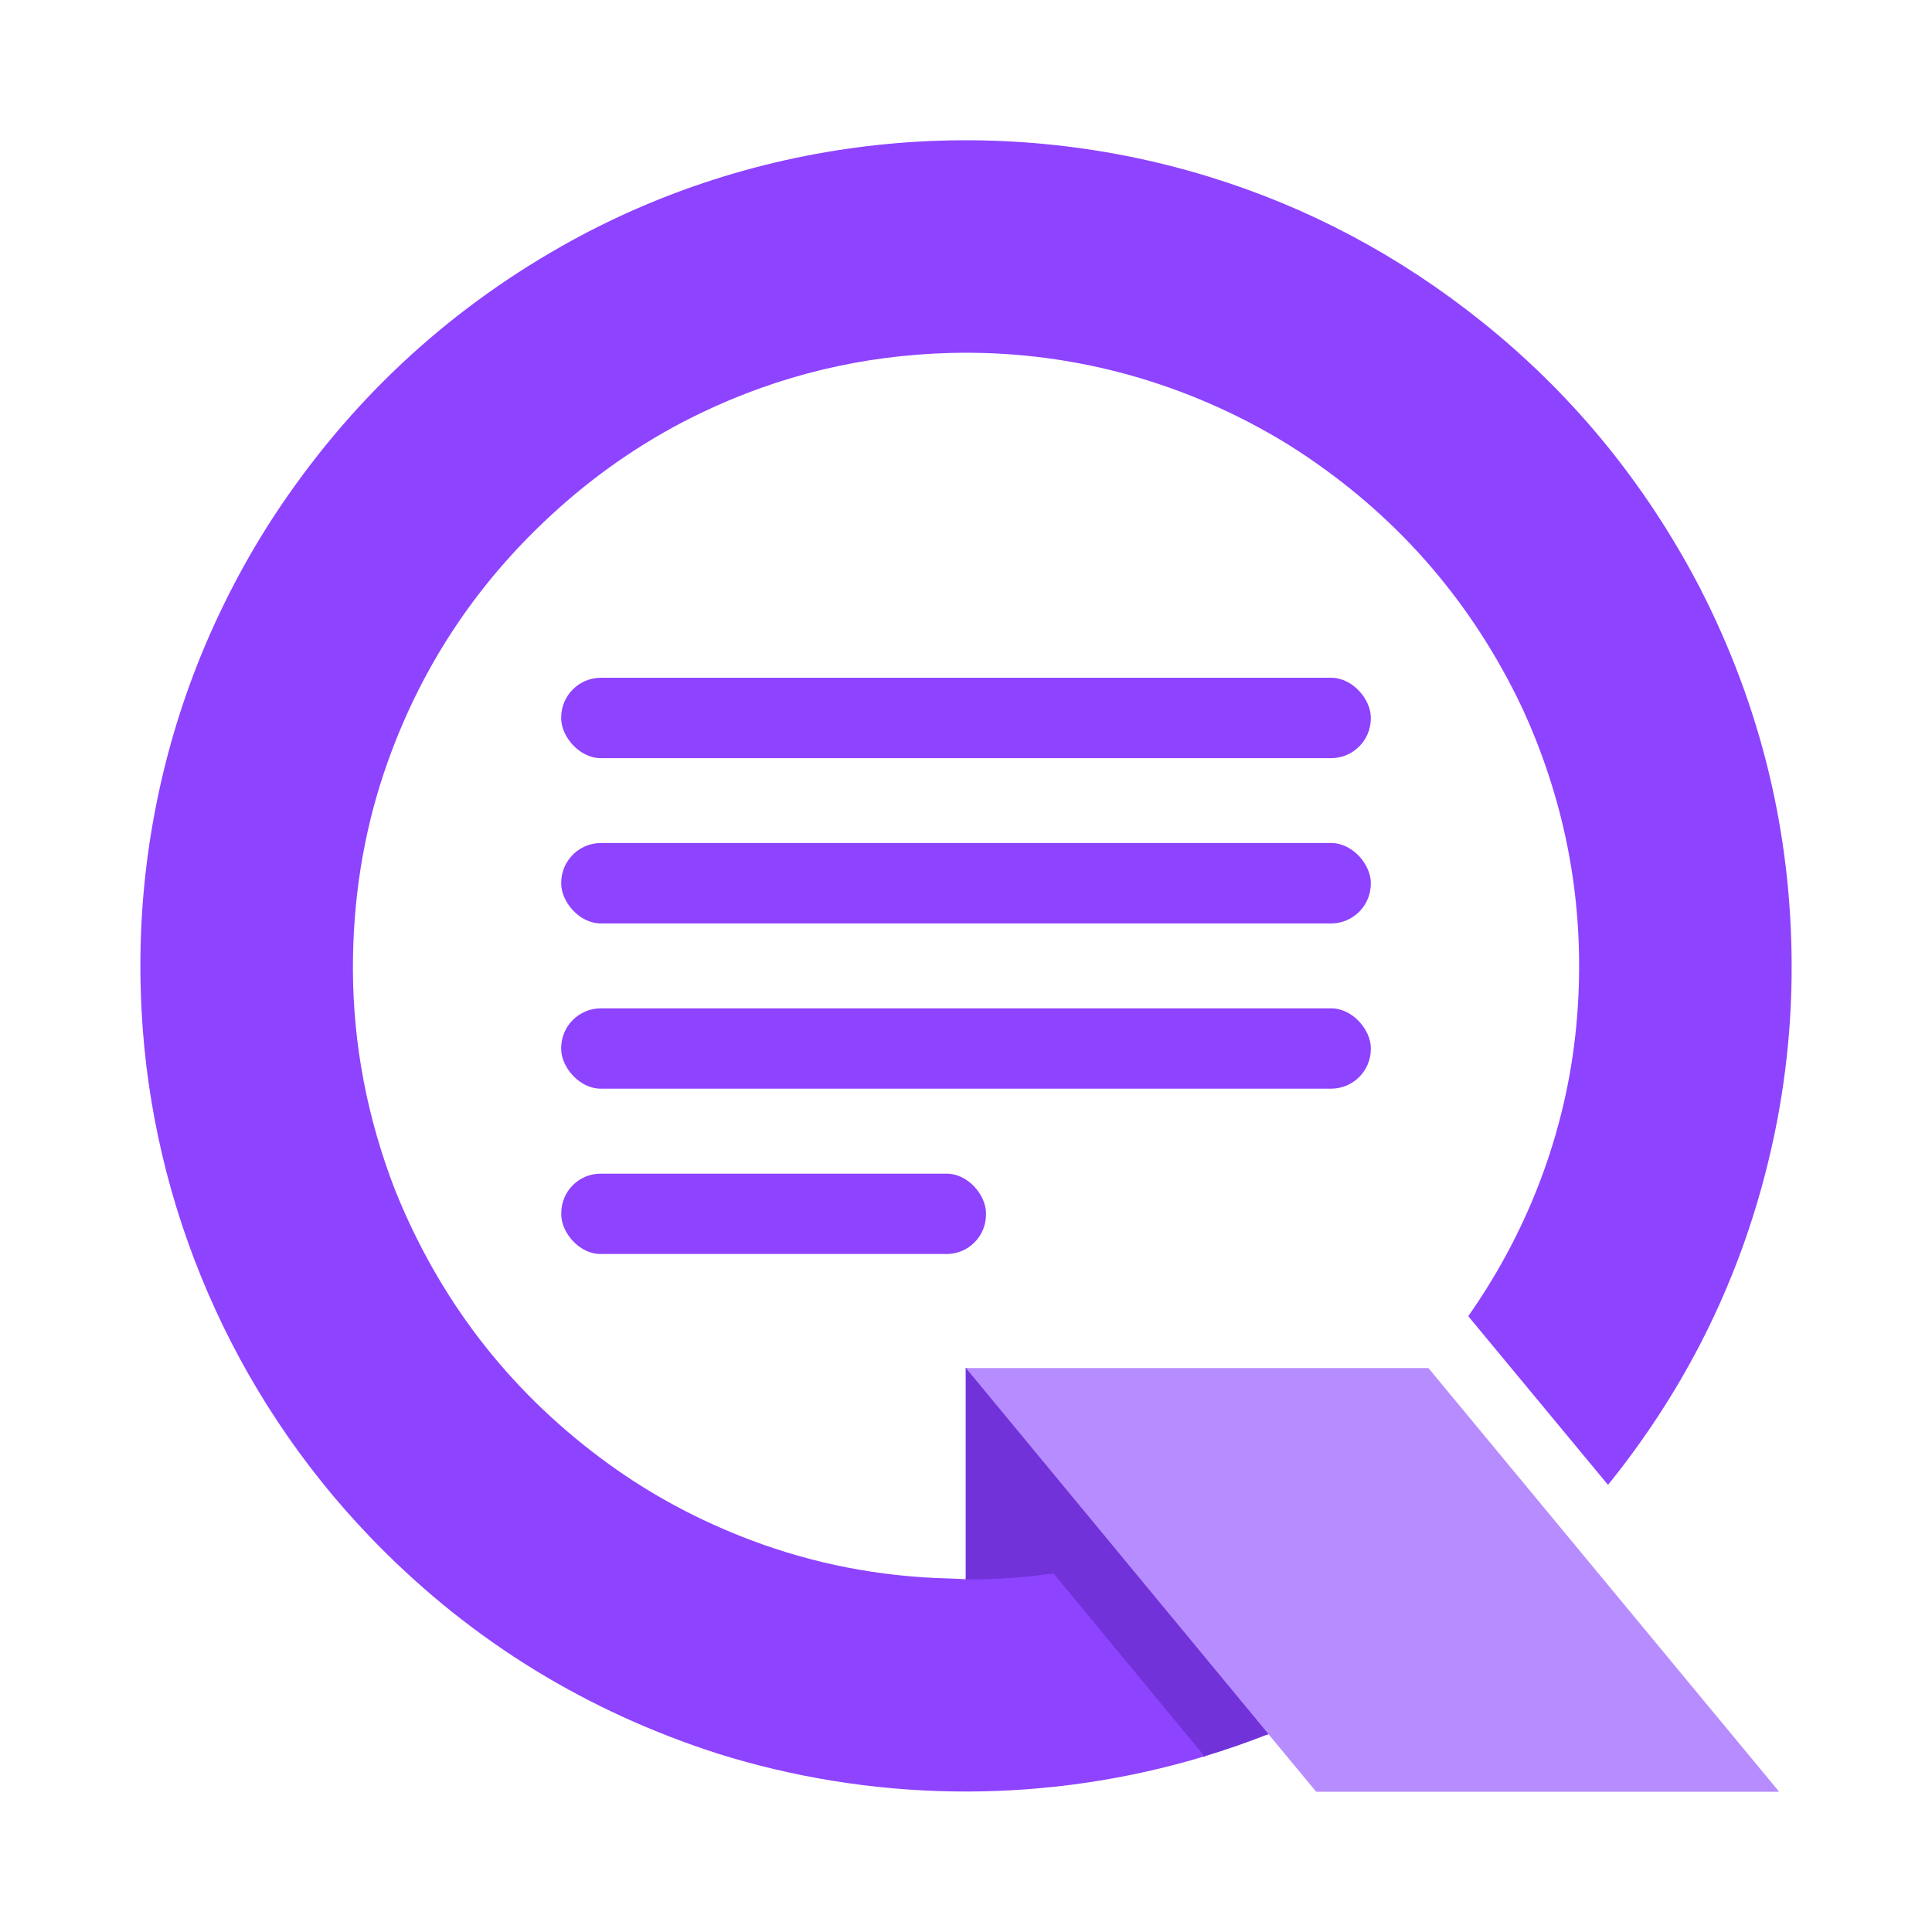
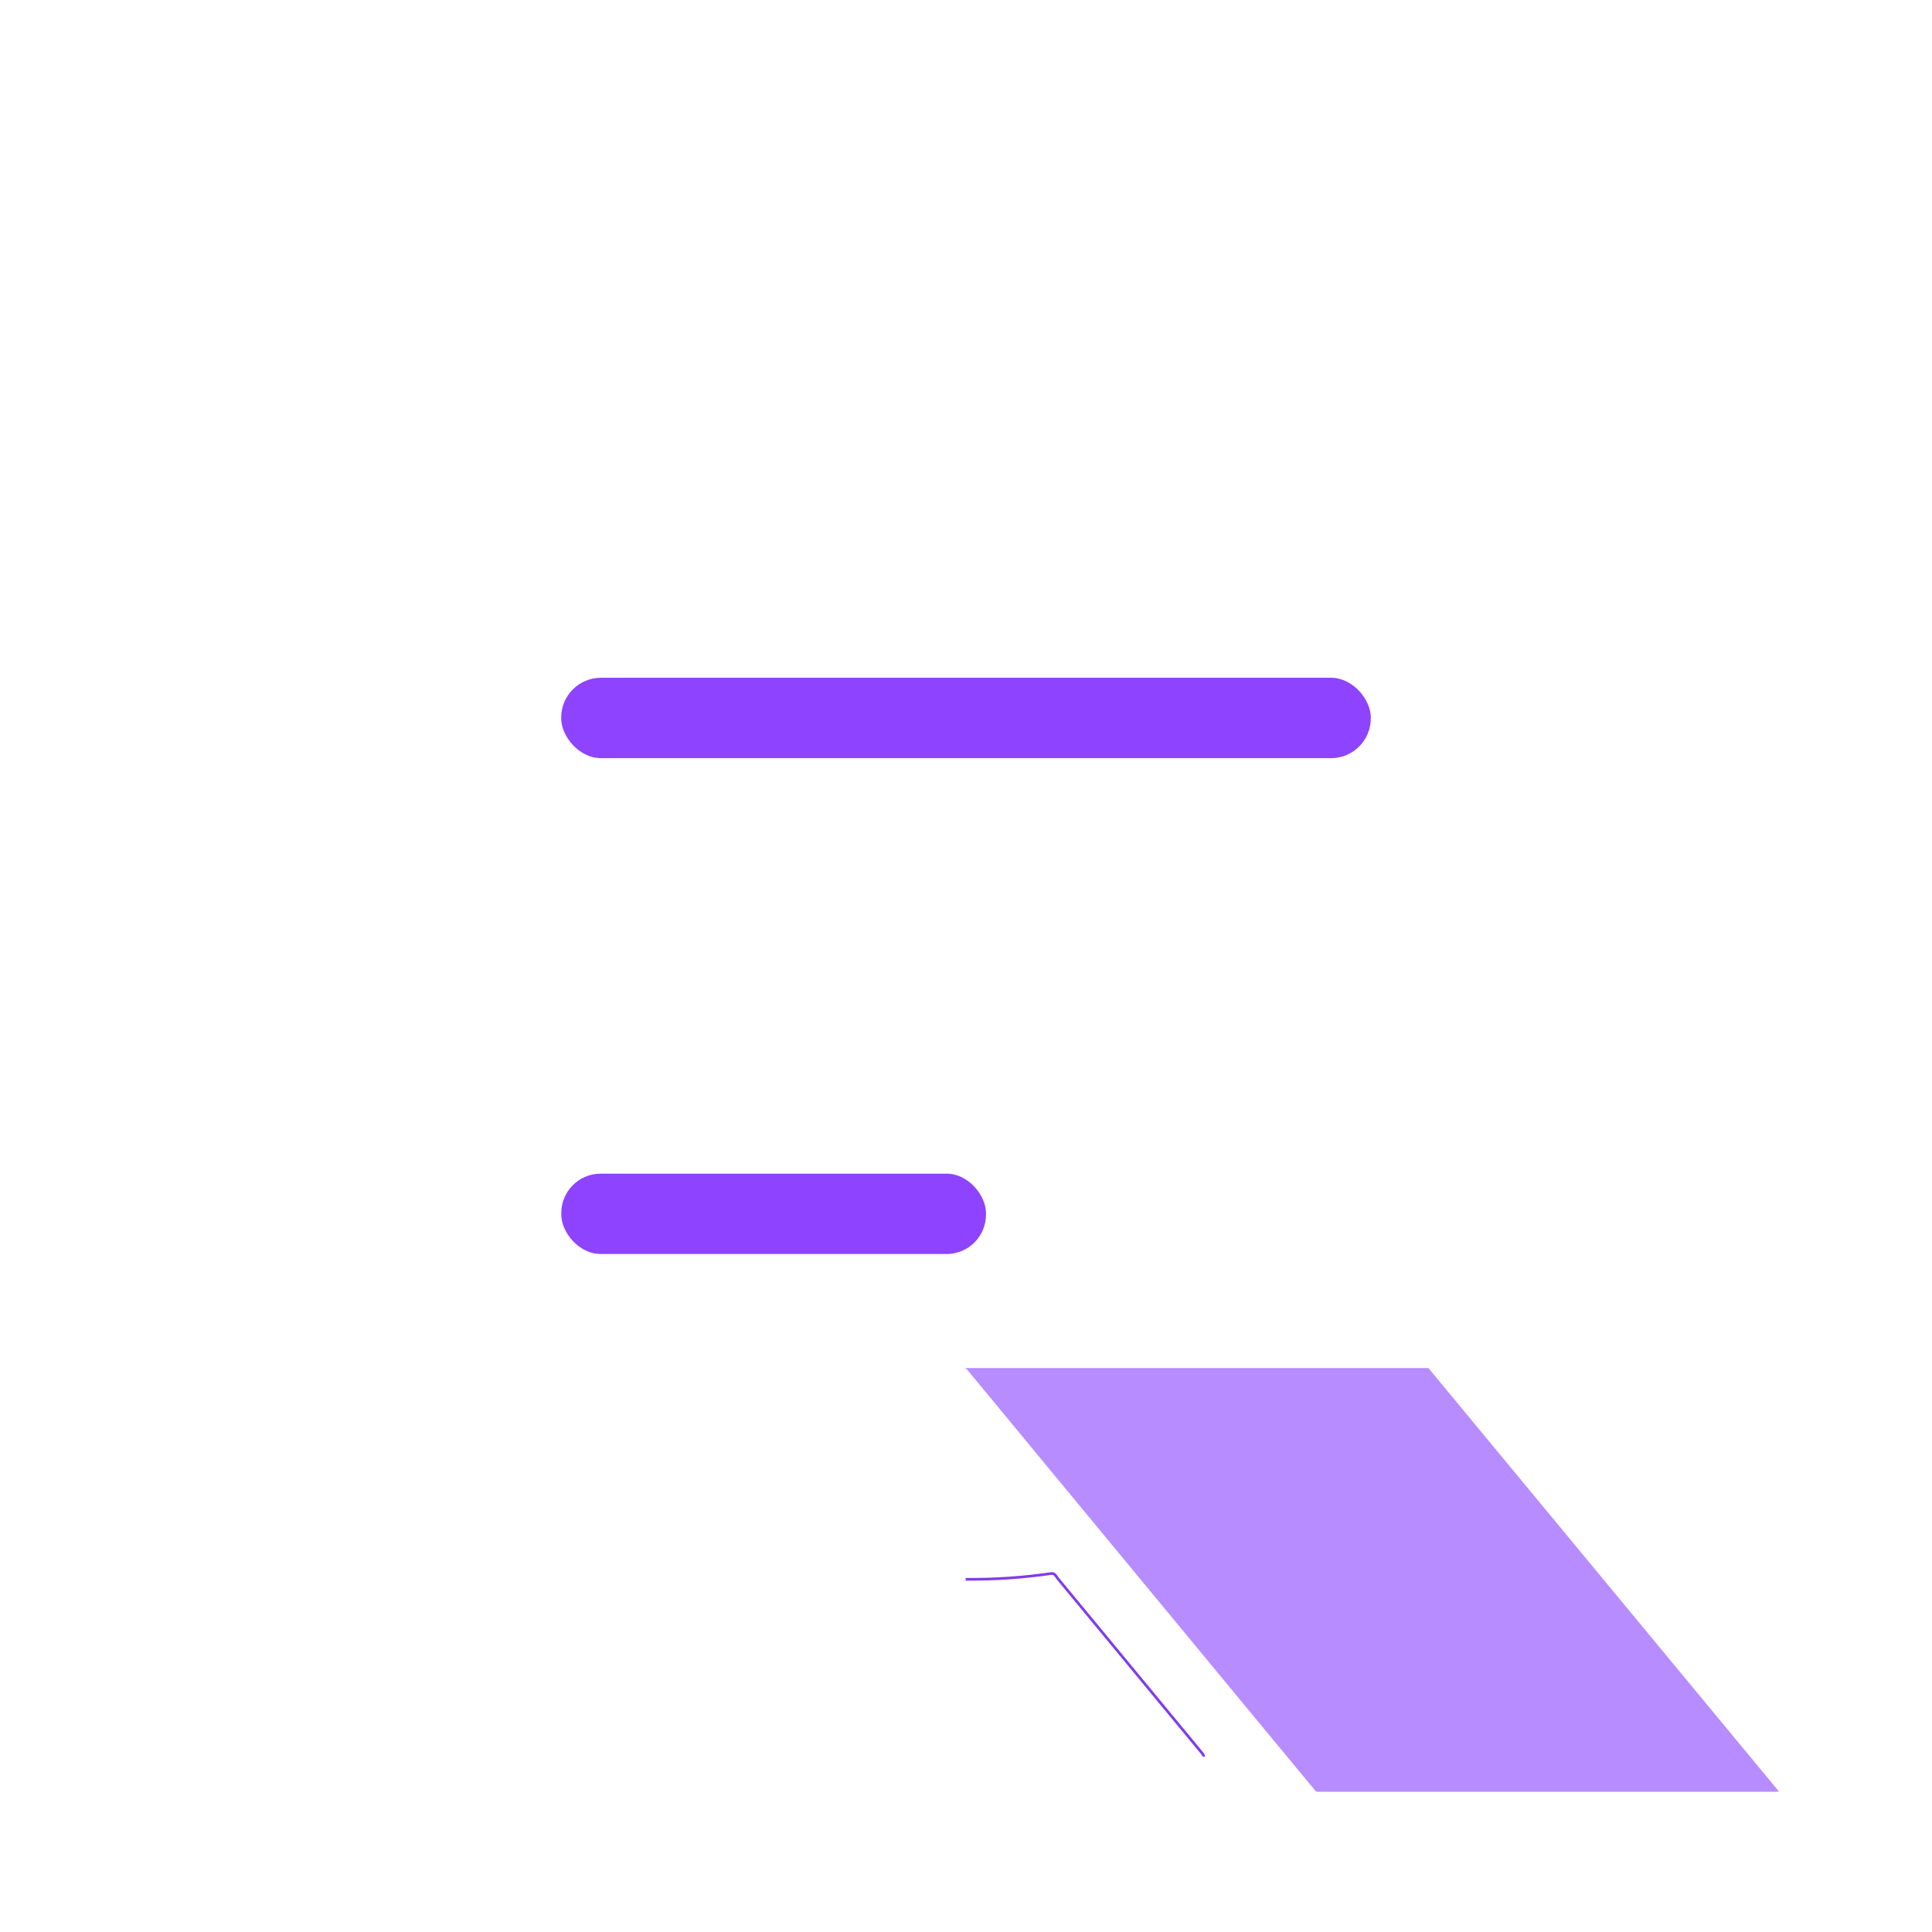
<svg xmlns="http://www.w3.org/2000/svg" version="1.1" viewBox="0.00 0.00 1448.00 1448.00">
  <g stroke-width="2.00" fill="none" stroke-linecap="butt">
    <path stroke="#803bec" vector-effect="non-scaling-stroke" d="   M 723.77 1183.64   Q 756.13 1183.96 788.26 1179.28   C 790.51 1178.96 791.73 1181.80 792.96 1183.29   Q 846.96 1248.66 900.98 1314.02   Q 902.29 1315.60 902.07 1316.53" />
-     <path stroke="#945fec" vector-effect="non-scaling-stroke" d="   M 950.67 1299.68   L 724.75 1026.38   Q 724.50 1026.07 724.11 1026.13   Q 723.94 1026.16 723.77 1026.21" />
  </g>
-   <path fill="#8e43ff" d="   M 723.77 1183.64   Q 756.13 1183.96 788.26 1179.28   C 790.51 1178.96 791.73 1181.80 792.96 1183.29   Q 846.96 1248.66 900.98 1314.02   Q 902.29 1315.60 902.07 1316.53   C 786.78 1351.21 663.50 1351.39 548.06 1317.38   Q 538.56 1314.59 528.98 1311.35   Q 382.64 1261.95 276.46 1151.00   C 174.76 1044.72 113.78 904.35 106.11 757.43   Q 102.76 693.29 112.10 631.62   Q 130.59 509.55 194.97 403.21   Q 200.20 394.58 205.49 386.54   Q 289.11 259.48 420.29 184.89   C 567.39 101.25 744.29 82.77 905.88 132.38   Q 1017.44 166.63 1110.23 240.78   Q 1208.71 319.48 1269.43 431.84   Q 1274.19 440.65 1278.61 449.60   Q 1344.57 583.23 1342.76 732.75   Q 1341.79 812.73 1319.97 891.00   Q 1286.06 1012.57 1205.51 1112.48   Q 1205.18 1112.89 1204.84 1112.48   L 1100.68 986.76   Q 1100.42 986.45 1100.65 986.12   C 1147.48 919.39 1175.93 841.96 1182.12 760.54   Q 1190.81 646.23 1145.73 541.50   Q 1141.72 532.18 1137.30 523.24   Q 1080.41 408.21 972.90 337.92   Q 964.99 332.75 956.24 327.63   C 882.05 284.32 798.26 262.26 712.13 264.54   Q 613.86 267.15 525.80 309.31   Q 467.89 337.04 418.97 380.73   Q 330.28 459.94 290.69 570.75   Q 266.02 639.80 264.58 716.18   Q 262.99 800.63 292.19 881.48   Q 295.64 891.05 299.36 899.85   Q 350.41 1020.67 456.26 1097.29   Q 504.49 1132.21 562.27 1154.12   Q 633.29 1181.05 711.01 1183.04   Q 717.38 1183.21 723.77 1183.64   Z" />
  <rect fill="#8e43ff" x="420.60" y="507.97" width="606.80" height="60.26" rx="29.81" />
-   <rect fill="#8e43ff" x="420.62" y="631.82" width="606.78" height="60.30" rx="29.83" />
-   <rect fill="#8e43ff" x="420.59" y="755.74" width="606.82" height="60.20" rx="29.77" />
  <rect fill="#8e43ff" x="420.67" y="879.64" width="318.30" height="60.22" rx="29.52" />
  <path fill="#b78cff" d="   M 950.67 1299.68   L 724.75 1026.38   Q 724.50 1026.07 724.11 1026.13   Q 723.94 1026.16 723.77 1026.21   Q 723.72 1025.85 723.82 1025.52   A 0.27 0.27 0.0 0 1 724.08 1025.33   L 1070.10 1025.33   A 1.00 1.00 0.0 0 1 1070.87 1025.69   L 1333.03 1342.39   A 0.30 0.30 0.0 0 1 1332.80 1342.88   L 987.03 1342.88   A 1.20 1.20 0.0 0 1 986.10 1342.44   L 950.67 1299.68   Z" />
-   <path fill="#7132d9" d="   M 723.77 1026.21   Q 723.94 1026.16 724.11 1026.13   Q 724.50 1026.07 724.75 1026.38   L 950.67 1299.68   Q 926.55 1309.18 902.07 1316.53   Q 902.29 1315.60 900.98 1314.02   Q 846.96 1248.66 792.96 1183.29   C 791.73 1181.80 790.51 1178.96 788.26 1179.28   Q 756.13 1183.96 723.77 1183.64   L 723.77 1026.21   Z" />
</svg>